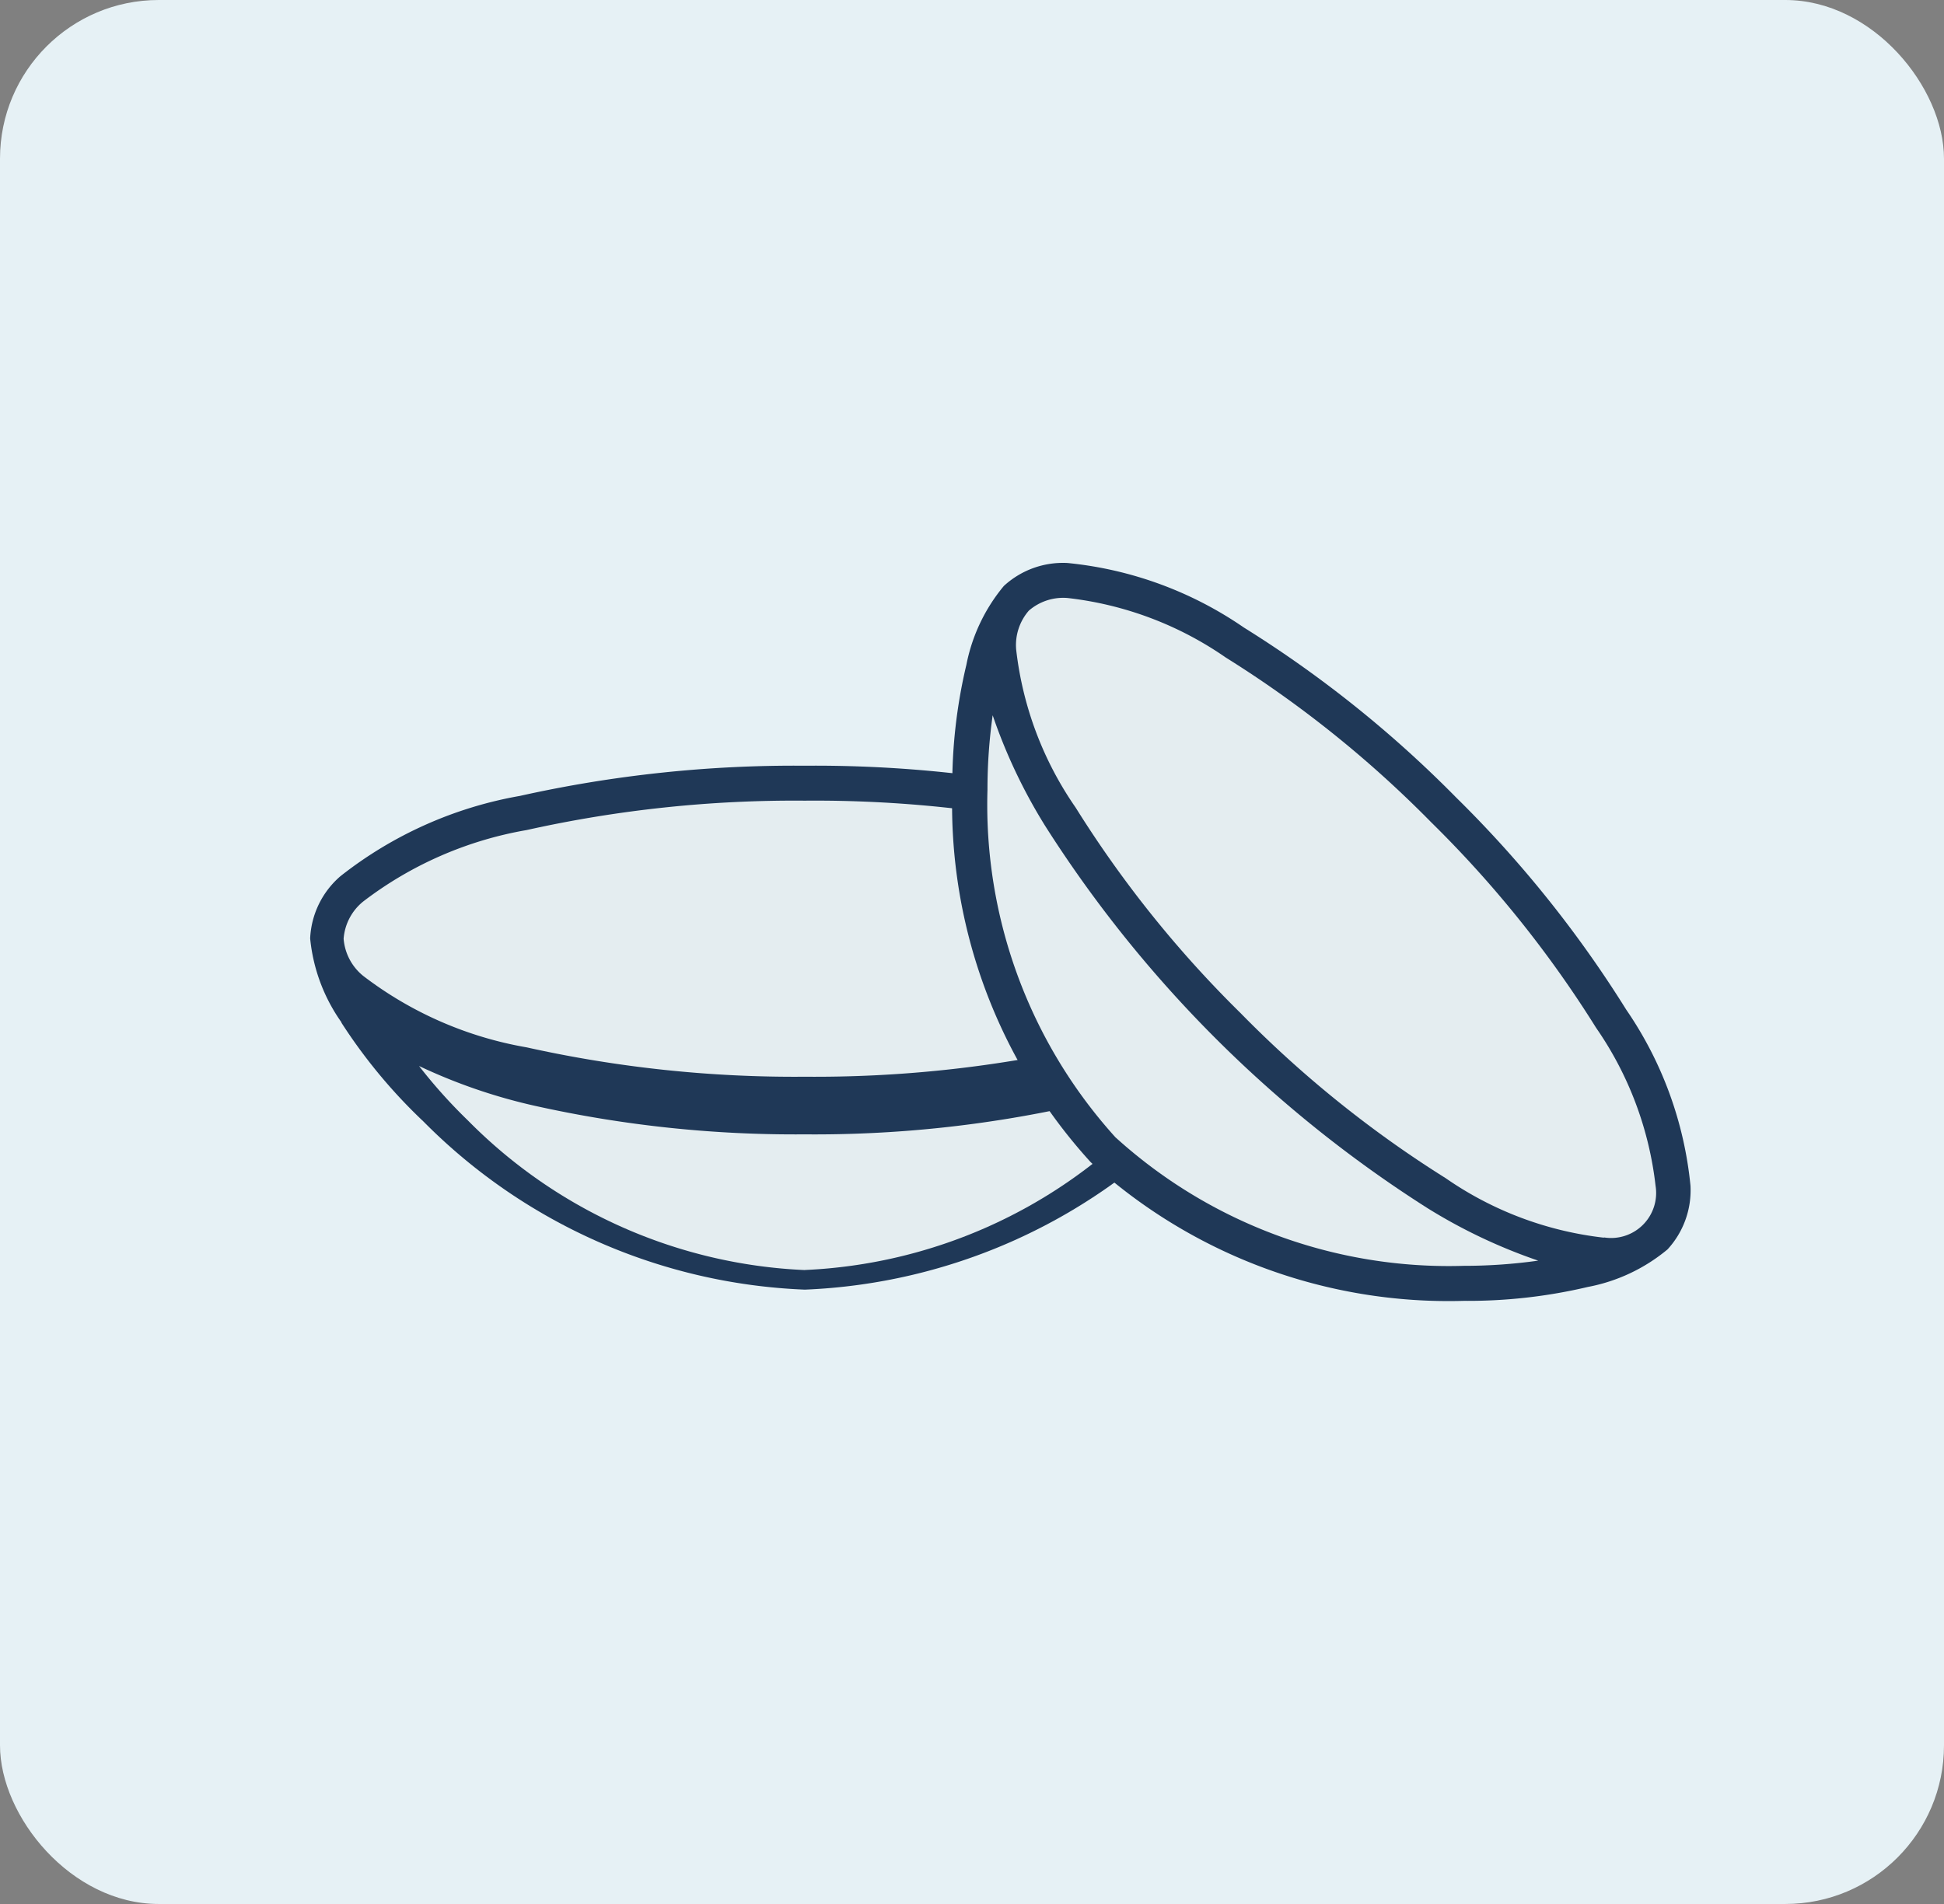
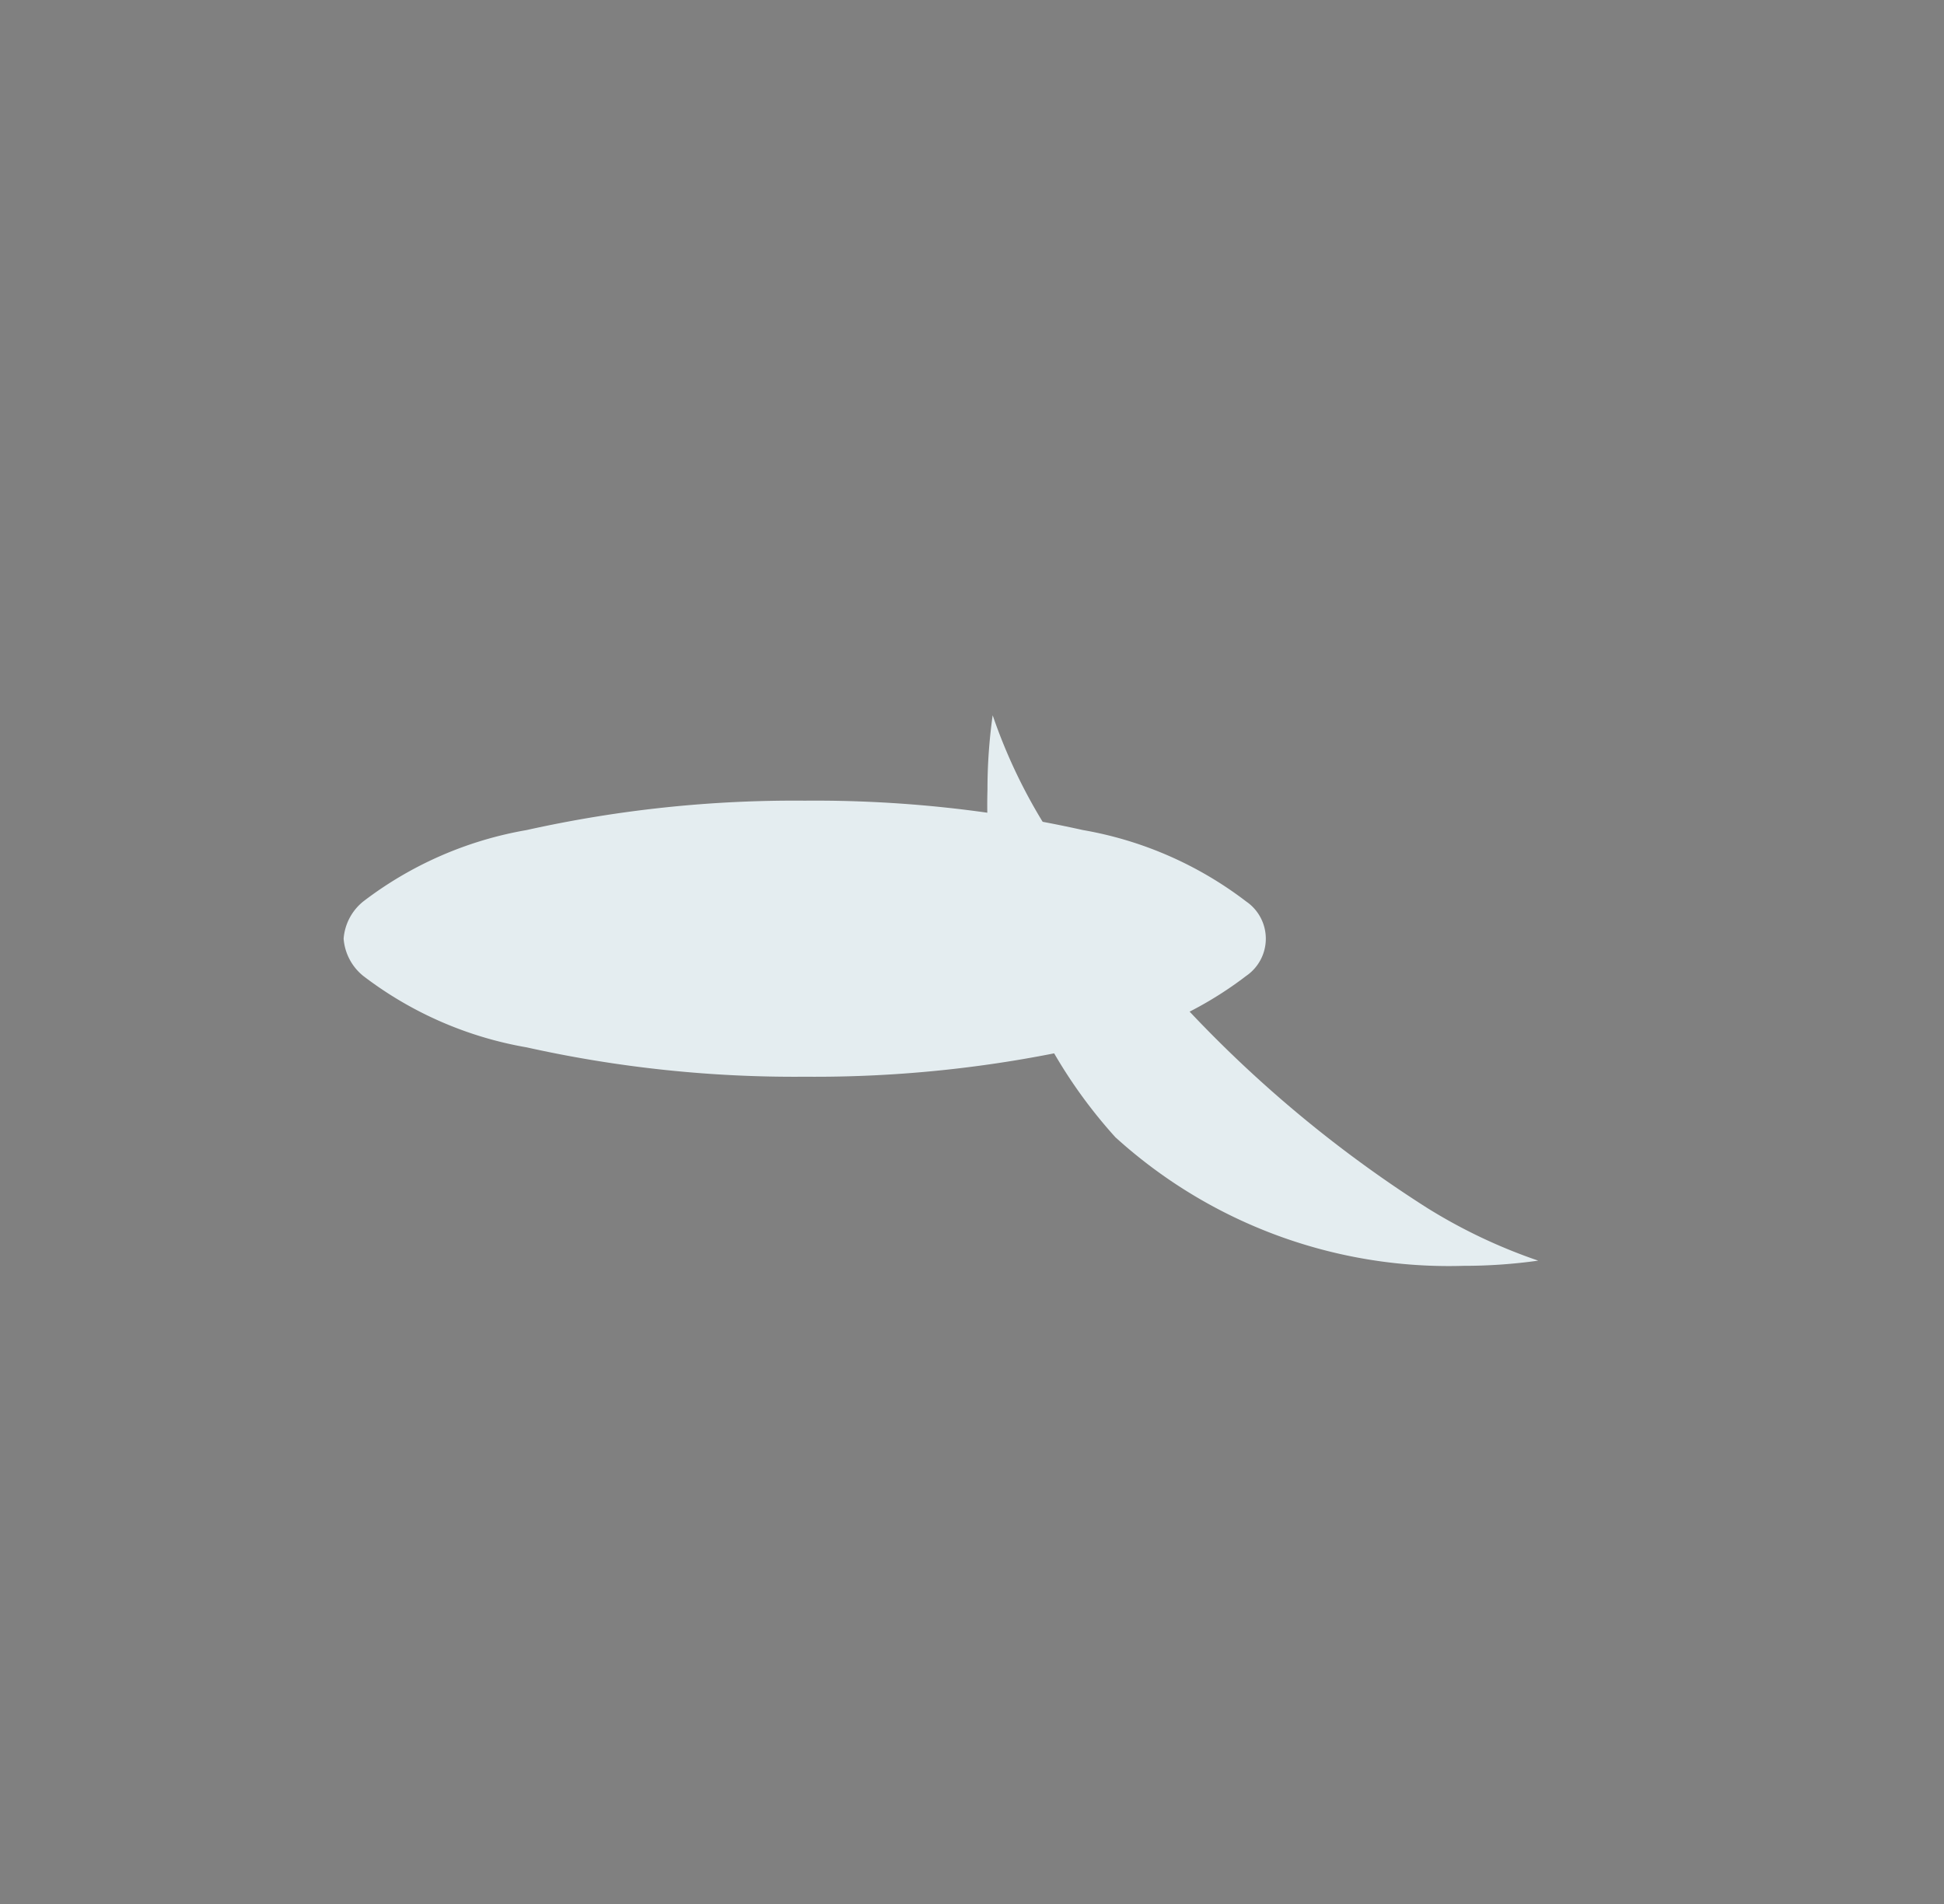
<svg xmlns="http://www.w3.org/2000/svg" id="Group_18207" data-name="Group 18207" width="49" height="48" viewBox="0 0 49 48">
  <rect x="0" y="0" width="49" height="48" fill="#808080" stroke="none" />
-   <rect id="istockphoto-1209042238-1024x1024" width="49" height="48" rx="4" fill="#e6f1f5" />
  <g id="Group_1234" data-name="Group 1234" transform="translate(6.535 24.135) rotate(-45)">
-     <path id="Path_15123" data-name="Path 15123" d="M.306,2.626A4.391,4.391,0,0,1,1.245.569,2.2,2.2,0,0,1,2.894,0a10.132,10.132,0,0,1,4.63,1.768,31.775,31.775,0,0,1,5.614,4.538,31.736,31.736,0,0,1,4.537,5.614,10.13,10.13,0,0,1,1.767,4.63,2.2,2.2,0,0,1-.568,1.649,4.383,4.383,0,0,1-2.057.94,13.447,13.447,0,0,1-3.231.3A14.321,14.321,0,0,1,3.8,15.647,14.322,14.322,0,0,1,0,5.857a13.424,13.424,0,0,1,.3-3.231" fill="#1f3857" />
    <path id="Path_15124" data-name="Path 15124" d="M15.737,17.064a1.137,1.137,0,0,0,1.327-1.327,9.408,9.408,0,0,0-1.638-4.185,31.068,31.068,0,0,0-4.433-5.48A31.058,31.058,0,0,0,5.512,1.639,9.406,9.406,0,0,0,1.327,0,1.335,1.335,0,0,0,.314.314,1.337,1.337,0,0,0,0,1.327,9.41,9.41,0,0,0,1.639,5.513a31.1,31.1,0,0,0,4.433,5.48,31.076,31.076,0,0,0,5.48,4.432,9.406,9.406,0,0,0,4.185,1.639" transform="translate(1.522 0.857)" fill="#e4edf0" />
-     <path id="Path_15125" data-name="Path 15125" d="M3.337,10.51a12.708,12.708,0,0,0,8.67,3.334,13.053,13.053,0,0,0,1.84-.095A13.932,13.932,0,0,1,11.082,12.4,30.166,30.166,0,0,1,5.755,8.092,30.143,30.143,0,0,1,1.449,2.765,13.944,13.944,0,0,1,.1,0,13.108,13.108,0,0,0,0,1.84a12.709,12.709,0,0,0,3.335,8.67" transform="translate(0.811 4.785)" fill="#e4edf0" />
  </g>
  <g id="Group_1233" data-name="Group 1233" transform="translate(24.004 14.193)">
-     <path id="Path_15123-2" data-name="Path 15123" d="M.352,2.585A4.43,4.43,0,0,1,1.3.579,2.2,2.2,0,0,1,2.9,0,9.459,9.459,0,0,1,7.348,1.626,29.1,29.1,0,0,1,12.7,5.912a29.061,29.061,0,0,1,4.286,5.347A9.457,9.457,0,0,1,18.607,15.7a2.2,2.2,0,0,1-.579,1.605,4.421,4.421,0,0,1-2.006.946,13.154,13.154,0,0,1-3.13.351,13.371,13.371,0,0,1-9.4-3.493A13.372,13.372,0,0,1,0,5.715a13.131,13.131,0,0,1,.351-3.13" transform="translate(-0.001 0)" fill="#1f3857" />
-     <path id="Path_15124-2" data-name="Path 15124" d="M26.1,27.394a1.135,1.135,0,0,0,1.3-1.3,8.71,8.71,0,0,0-1.5-3.986,28.227,28.227,0,0,0-4.155-5.179,28.218,28.218,0,0,0-5.179-4.155,8.708,8.708,0,0,0-3.986-1.5,1.322,1.322,0,0,0-.978.319,1.324,1.324,0,0,0-.319.978,8.712,8.712,0,0,0,1.5,3.987,28.25,28.25,0,0,0,4.155,5.179A28.233,28.233,0,0,0,22.109,25.9a8.709,8.709,0,0,0,3.986,1.5" transform="translate(-9.674 -10.391)" fill="#e4edf0" />
    <path id="Path_15125-2" data-name="Path 15125" d="M52.012,59.433a12.5,12.5,0,0,0,8.771,3.233,13.392,13.392,0,0,0,1.877-.131,13.592,13.592,0,0,1-2.792-1.324,31.32,31.32,0,0,1-9.634-9.633,13.6,13.6,0,0,1-1.325-2.792,13.448,13.448,0,0,0-.131,1.877,12.5,12.5,0,0,0,3.233,8.771" transform="translate(-47.892 -44.947)" fill="#e4edf0" />
  </g>
</svg>